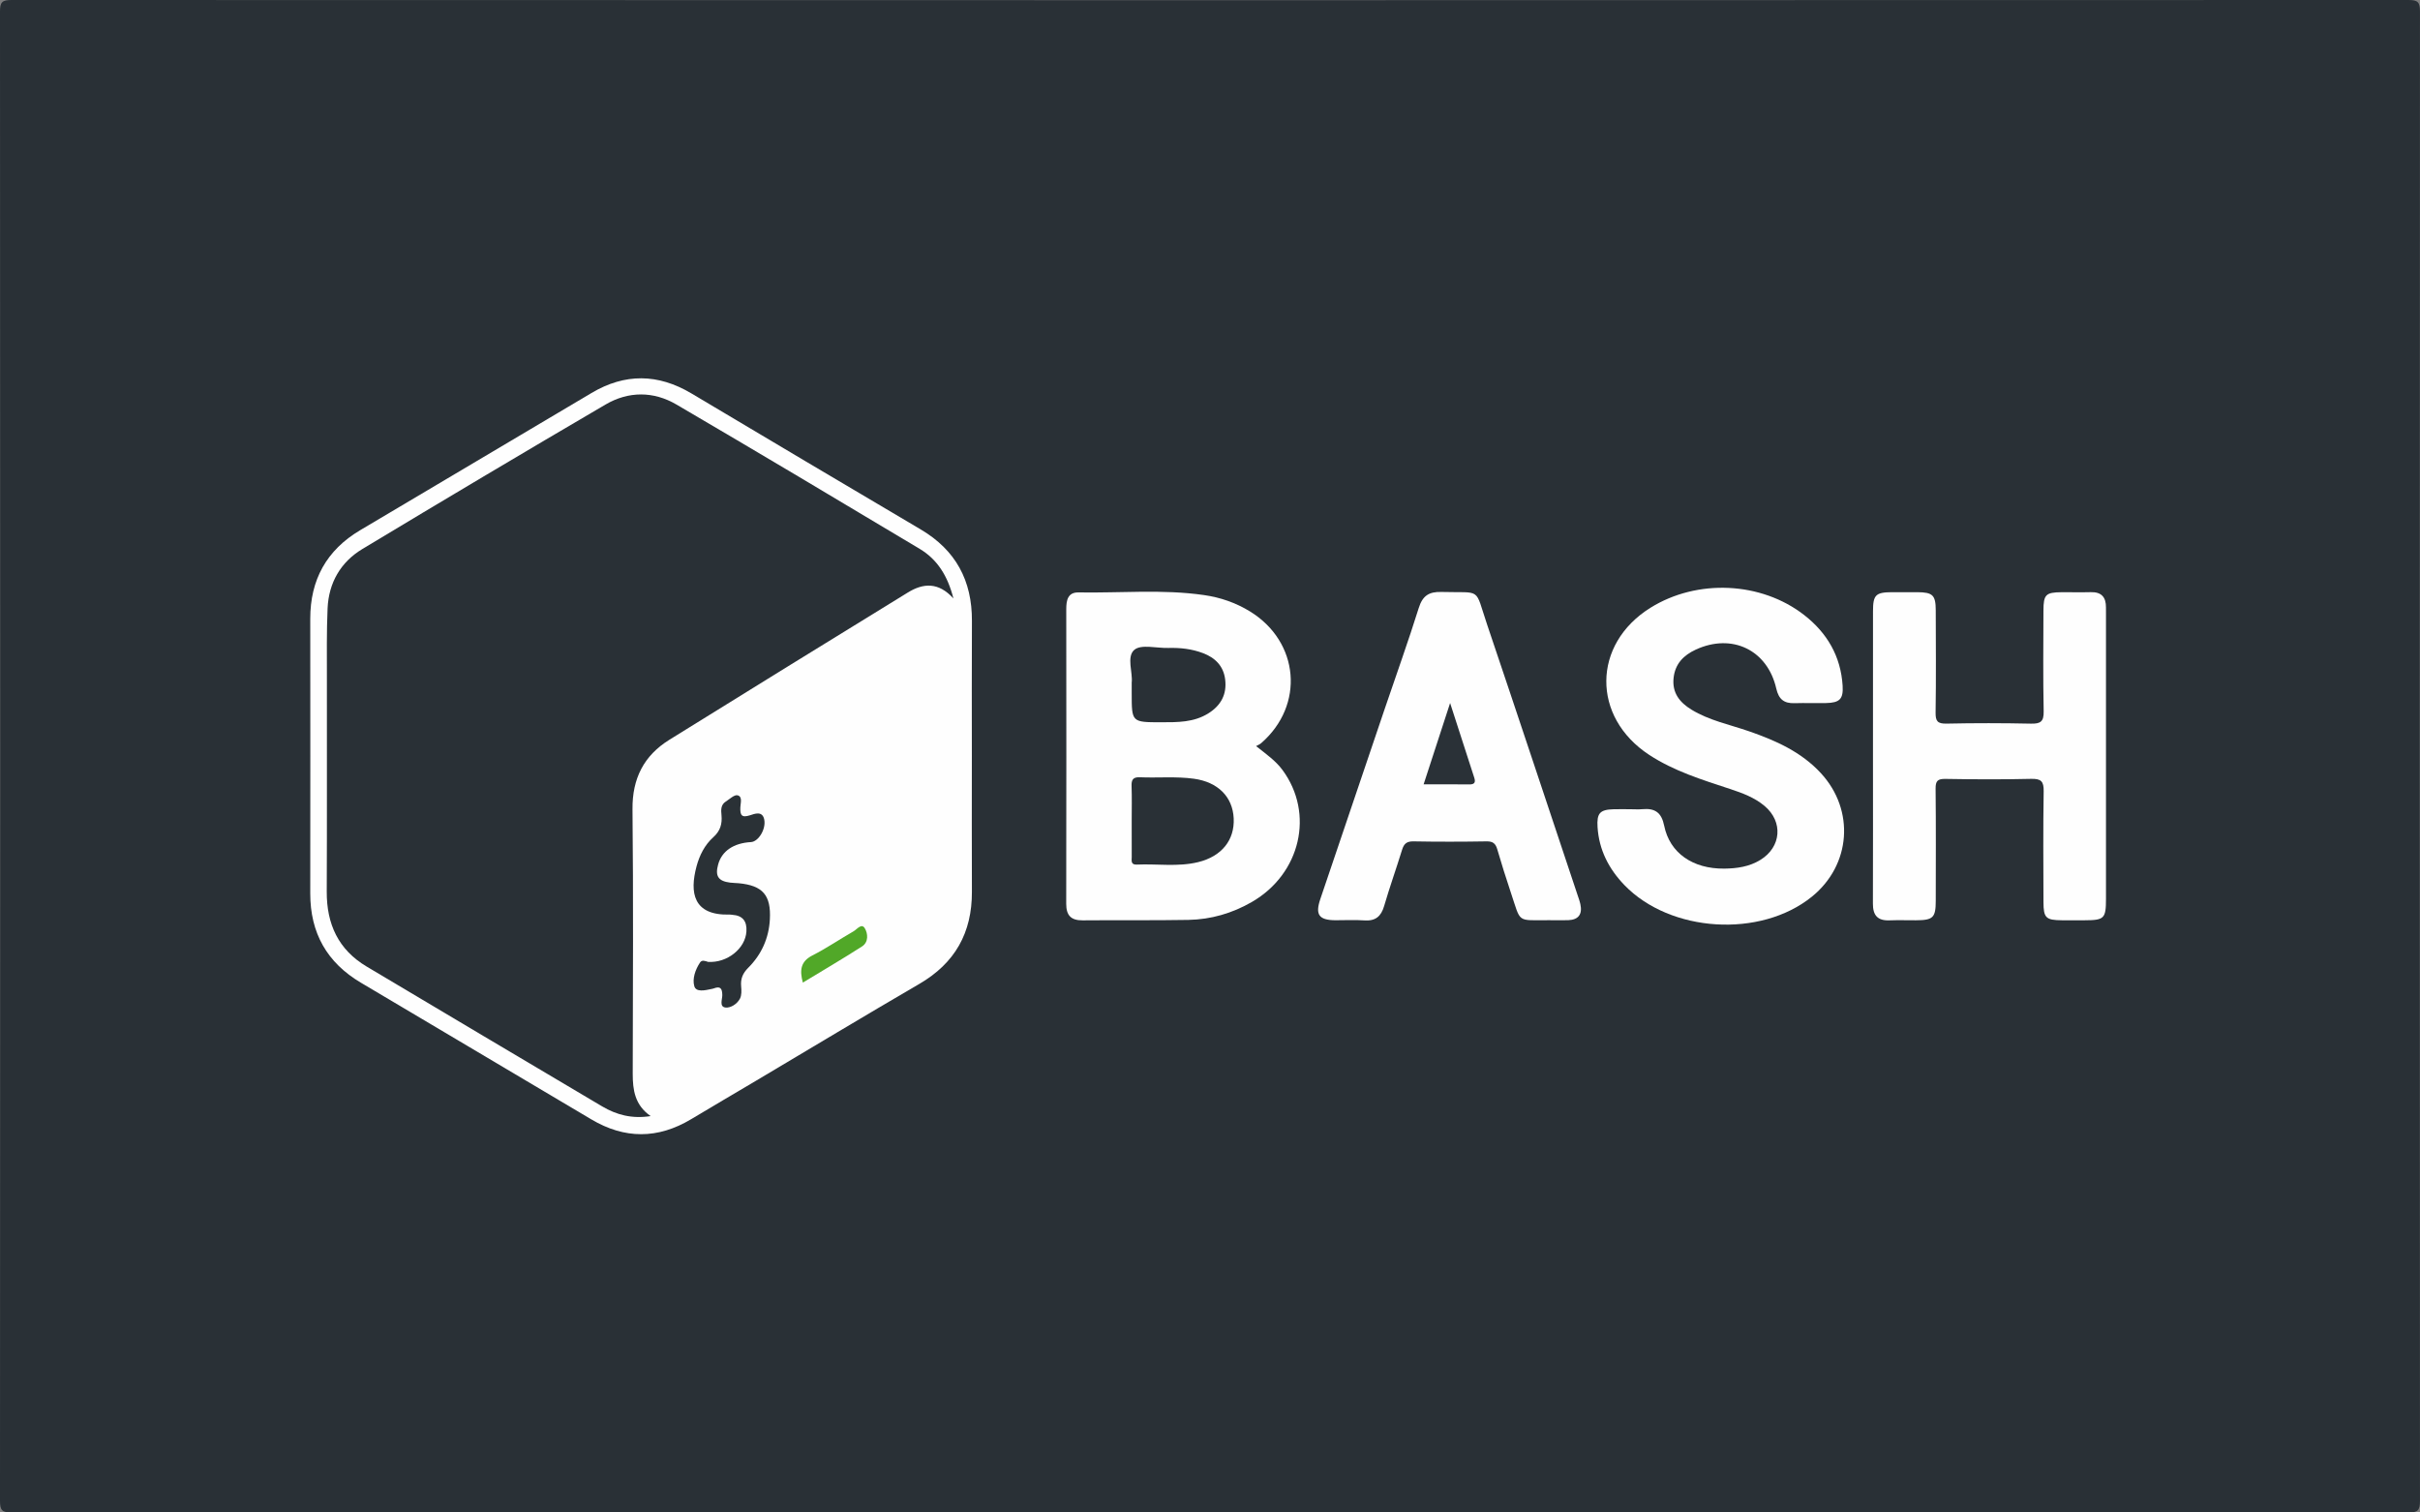
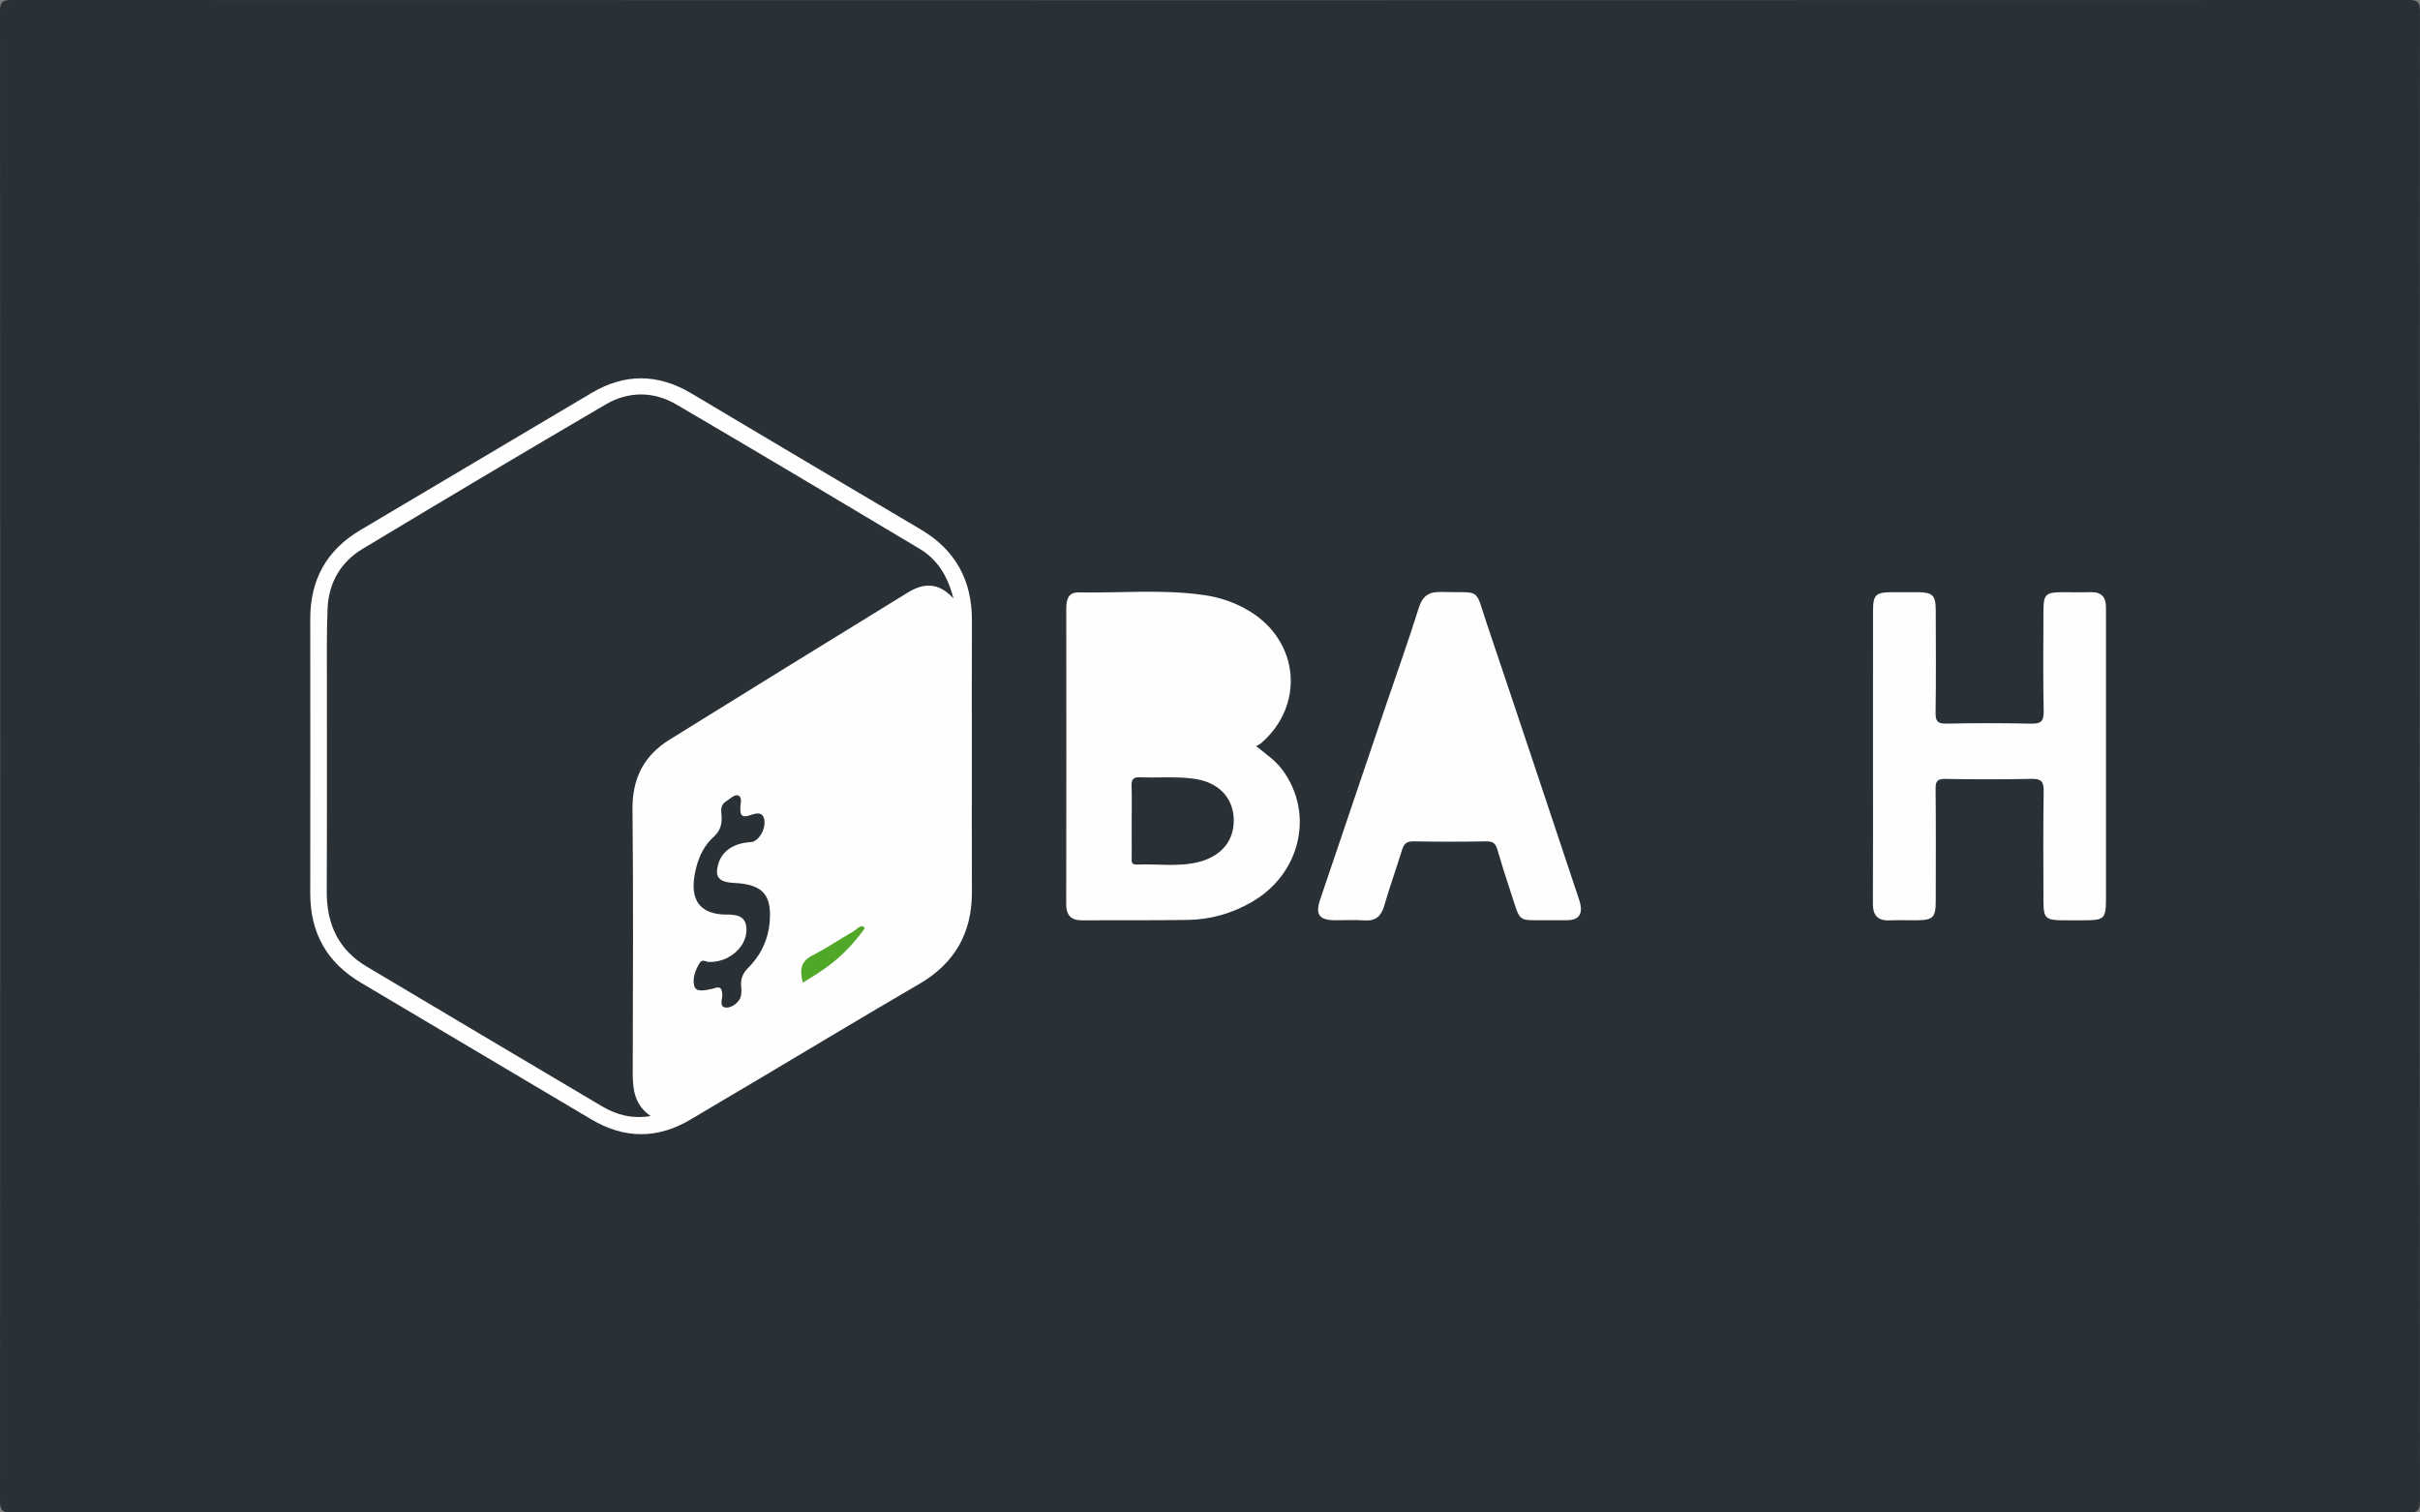
<svg xmlns="http://www.w3.org/2000/svg" version="1.1" id="Layer_1" x="0px" y="0px" viewBox="0 0 960 600" style="enable-background:new 0 0 960 600;" xml:space="preserve">
  <rect x="0" y="0" width="960" height="600" fill="#808080" stroke="none" />
  <style type="text/css">
	.st0{fill:#293036;}
	.st1{fill:#FEFEFE;}
	.st2{fill:#2A3136;}
	.st3{fill:#51A828;}
	.st4{fill:#2A3137;}
</style>
  <g>
    <path class="st0" d="M480,599.91c-158.47,0-316.94-0.02-475.41,0.09C0.84,600,0,599.16,0,595.41C0.11,398.47,0.11,201.53,0,4.59   C0,0.84,0.84,0,4.59,0c316.94,0.1,633.88,0.1,950.81,0c3.75,0,4.59,0.84,4.59,4.59c-0.11,196.94-0.11,393.88,0,590.82   c0,3.75-0.84,4.6-4.59,4.59C796.94,599.89,638.47,599.91,480,599.91z" />
    <path class="st1" d="M385.53,299.8c0,17.99-0.06,35.98,0.02,53.97c0.07,16.23-6.71,28.31-20.85,36.54   c-21.7,12.63-43.2,25.6-64.78,38.41c-8.58,5.09-17.2,10.13-25.75,15.26c-13.21,7.92-26.38,7.93-39.62,0.06   c-30.44-18.09-60.89-36.16-91.36-54.19c-13.51-7.99-20.13-19.77-20.11-35.44c0.04-36.32,0.03-72.63,0-108.95   c-0.01-15.46,6.47-27.22,19.78-35.12c30.59-18.16,61.21-36.27,91.79-54.44c13.27-7.88,26.4-7.71,39.62,0.16   c30.29,18.02,60.58,36.05,90.94,53.94c13.93,8.21,20.43,20.33,20.35,36.33C385.46,264.15,385.53,281.98,385.53,299.8z" />
    <path class="st1" d="M498.28,295.98c4.13,3.27,7.79,5.83,10.48,9.48c12.72,17.25,7.21,41.17-12.15,52.35   c-7.77,4.49-16.22,6.95-25.16,7.11c-13.98,0.25-27.97,0.05-41.95,0.18c-4.65,0.04-6.55-1.94-6.54-6.62   c0.08-38.95,0.06-77.9,0.02-116.85c0-3.51,0.6-6.69,4.86-6.62c16.62,0.29,33.29-1.34,49.85,1.06c6.46,0.93,12.56,3.04,18.17,6.48   c19.62,12.06,21.77,37.24,4.42,52.27C499.8,295.26,499.14,295.5,498.28,295.98z" />
-     <path class="st1" d="M646.56,321.02c1.67,0,3.34,0.13,5-0.02c4.93-0.45,7.55,1.3,8.61,6.56c2.2,10.83,11.36,17.15,23.83,17.02   c5.01-0.05,9.95-0.75,14.37-3.48c8.28-5.11,9.07-15.1,1.63-21.37c-4.02-3.39-8.86-5.15-13.77-6.77   c-11.03-3.64-22.13-7.04-32.01-13.51c-22.86-14.98-22.66-43.91,0.51-58.35c18.53-11.55,43.95-10.4,61.01,2.91   c9.1,7.1,14.49,16.36,15.22,28.02c0.33,5.29-1.19,6.77-6.62,6.87c-4.16,0.07-8.33-0.07-12.49,0.05c-4.13,0.12-6.23-1.52-7.21-5.79   c-3.51-15.37-17.62-22.08-31.95-15.45c-4.79,2.22-8.15,5.56-8.78,11.16c-0.67,6,2.43,9.8,7.11,12.66c7.04,4.3,15.12,5.9,22.79,8.56   c10.61,3.68,20.74,8.17,28.55,16.65c13.54,14.7,11.92,36.45-3.63,49c-20.37,16.45-56.1,14.25-74.31-4.6   c-6.2-6.43-10.1-13.95-10.68-23.01c-0.35-5.5,0.9-6.95,6.33-7.1c2.16-0.06,4.33-0.01,6.5-0.01   C646.56,321.01,646.56,321.02,646.56,321.02z" />
    <path class="st1" d="M743,299.97c0-19.16-0.01-38.32,0.01-57.48c0-6.5,1.05-7.53,7.53-7.57c3.33-0.02,6.67-0.02,10,0   c6.18,0.04,7.34,1.15,7.36,7.22c0.03,13.5,0.15,26.99-0.06,40.48c-0.05,3.45,0.74,4.51,4.33,4.44c11.16-0.24,22.33-0.23,33.49,0.01   c3.79,0.08,5.13-0.79,5.05-4.87c-0.27-13.32-0.13-26.66-0.09-39.98c0.02-6.38,0.91-7.24,7.25-7.29c3.83-0.03,7.67,0.09,11.5-0.02   c4.26-0.13,6.09,1.99,6.05,6.06c-0.01,0.83,0.01,1.67,0.01,2.5c0,37.65,0.01,75.31,0,112.96c0,7.98-0.64,8.61-8.46,8.64   c-3,0.01-6,0.02-9,0c-6.37-0.05-7.32-0.92-7.34-7.2c-0.04-14.66-0.16-29.33,0.08-43.98c0.07-3.99-1.07-5.01-4.98-4.92   c-11.32,0.27-22.66,0.22-33.99,0.02c-3.1-0.05-3.93,0.81-3.9,3.88c0.16,14.83,0.08,29.66,0.06,44.48c-0.01,6.7-1.05,7.69-7.89,7.72   c-3.5,0.01-7-0.1-10.5,0.03c-4.71,0.18-6.56-2.03-6.54-6.64C743.05,338.96,742.99,319.46,743,299.97z" />
    <path class="st1" d="M614.64,365.04c-13.25-0.07-11.12,1.44-15.35-11.11c-1.91-5.66-3.67-11.37-5.36-17.1   c-0.66-2.25-1.77-3.1-4.22-3.06c-9.66,0.16-19.32,0.18-28.98,0c-2.67-0.05-3.79,0.92-4.53,3.32c-2.29,7.45-4.93,14.8-7.11,22.29   c-1.22,4.2-3.48,6.06-7.9,5.74c-3.81-0.28-7.66-0.03-11.49-0.06c-6.48-0.06-8.03-2.2-5.95-8.37c8.55-25.31,17.12-50.61,25.7-75.9   c4.48-13.2,9.19-26.32,13.36-39.61c1.53-4.87,4.04-6.49,9.01-6.35c16.26,0.47,13.01-2.16,18.11,12.94   c12.06,35.67,23.9,71.42,35.83,107.14c0.42,1.26,0.89,2.51,1.17,3.81c0.84,3.92-0.72,6.15-4.8,6.31   C619.64,365.12,617.14,365.04,614.64,365.04z" />
    <path class="st0" d="M258.11,442.75c-7.4,1.16-13.54-0.48-19.24-3.85c-31.17-18.46-62.33-36.95-93.45-55.49   c-11.21-6.68-15.86-16.84-15.8-29.68c0.13-28.14,0.03-56.29,0.06-84.43c0.01-9.32-0.14-18.66,0.27-27.96   c0.45-10.15,5.18-18.36,13.82-23.56c32.03-19.29,64.17-38.41,96.44-57.3c9.1-5.33,19.03-5.34,28.14,0   c32.27,18.89,64.38,38.04,96.47,57.24c6.99,4.18,11.11,10.67,13.4,19.68c-5.99-6.62-12.04-6.06-18.05-2.37   c-31.58,19.41-63.13,38.86-94.61,58.42c-10.12,6.29-14.77,15.35-14.65,27.59c0.36,34.97,0.17,69.94,0.09,104.91   C250.99,432.42,251.85,438.4,258.11,442.75z" />
    <path class="st2" d="M280.89,381.58c7.59,0.48,14.8-5.3,15.21-12.08c0.25-4.08-1.48-6.32-5.61-6.6c-0.33-0.02-0.66-0.1-0.99-0.09   c-14.59,0.43-15.96-8.76-13.19-19.12c1.17-4.38,3.24-8.51,6.63-11.54c2.8-2.51,3.6-5.29,3.27-8.79c-0.19-1.97-0.34-4.09,1.7-5.38   c1.53-0.97,3.38-2.79,4.66-2.49c2.09,0.5,1.17,3.13,1.12,4.79c-0.1,3.01,0.4,4.24,3.86,3.13c1.78-0.57,4.89-1.89,5.62,1.7   c0.77,3.81-2.32,8.77-5.25,8.94c-6.93,0.4-11.55,3.54-13.03,8.86c-1.28,4.6,0.03,6.63,4.71,7.22c1.15,0.15,2.32,0.14,3.48,0.25   c9.52,0.91,12.84,4.77,12.32,14.35c-0.4,7.47-3.33,13.92-8.54,19.14c-2.24,2.24-3.13,4.42-2.85,7.45c0.15,1.61,0.22,3.51-0.48,4.85   c-1.11,2.11-3.65,3.71-5.66,3.52c-2.64-0.25-1.32-3.24-1.34-4.95c-0.03-2.72-0.84-3.64-3.45-2.62c-0.31,0.12-0.65,0.16-0.97,0.23   c-2.45,0.53-5.98,1.33-6.68-1.12c-0.85-2.96,0.38-6.55,2.26-9.39C278.43,380.66,279.77,381.23,280.89,381.58z" />
-     <path class="st3" d="M318.48,389.8c-1.34-5.05-0.84-8.42,3.83-10.8c5.6-2.85,10.82-6.42,16.28-9.55c1.38-0.79,3.18-3.35,4.47-1.21   c1.26,2.09,1.56,5.51-1.1,7.21C334.35,380.34,326.52,384.91,318.48,389.8z" />
+     <path class="st3" d="M318.48,389.8c-1.34-5.05-0.84-8.42,3.83-10.8c5.6-2.85,10.82-6.42,16.28-9.55c1.38-0.79,3.18-3.35,4.47-1.21   C334.35,380.34,326.52,384.91,318.48,389.8z" />
    <path class="st0" d="M448.94,325.38c0-4.5,0.11-9-0.05-13.49c-0.09-2.47,0.49-3.67,3.27-3.55c7.15,0.31,14.33-0.4,21.46,0.58   c9.51,1.31,15.38,7.16,15.78,15.74c0.4,8.6-4.77,15.06-14.09,17.34c-8.05,1.97-16.26,0.61-24.39,0.98   c-2.47,0.11-1.96-1.69-1.97-3.09C448.92,335.04,448.94,330.21,448.94,325.38z" />
-     <path class="st0" d="M448.94,270.79c0.49-3.95-2.13-10.28,1.03-12.99c2.72-2.33,8.87-0.62,13.5-0.76c4.7-0.13,9.32,0.38,13.71,2.04   c4.79,1.81,8.15,5.03,8.83,10.41c0.74,5.91-1.63,10.31-6.59,13.45c-5.8,3.67-12.3,3.58-18.8,3.58c-11.68,0-11.68,0.01-11.68-11.47   C448.94,273.9,448.94,272.74,448.94,270.79z" />
-     <path class="st4" d="M564.74,311.15c3.53-10.83,6.79-20.86,10.51-32.26c3.48,10.76,6.52,20.19,9.58,29.62   c0.62,1.92,0.07,2.7-2.03,2.67C577,311.1,571.19,311.15,564.74,311.15z" />
  </g>
</svg>